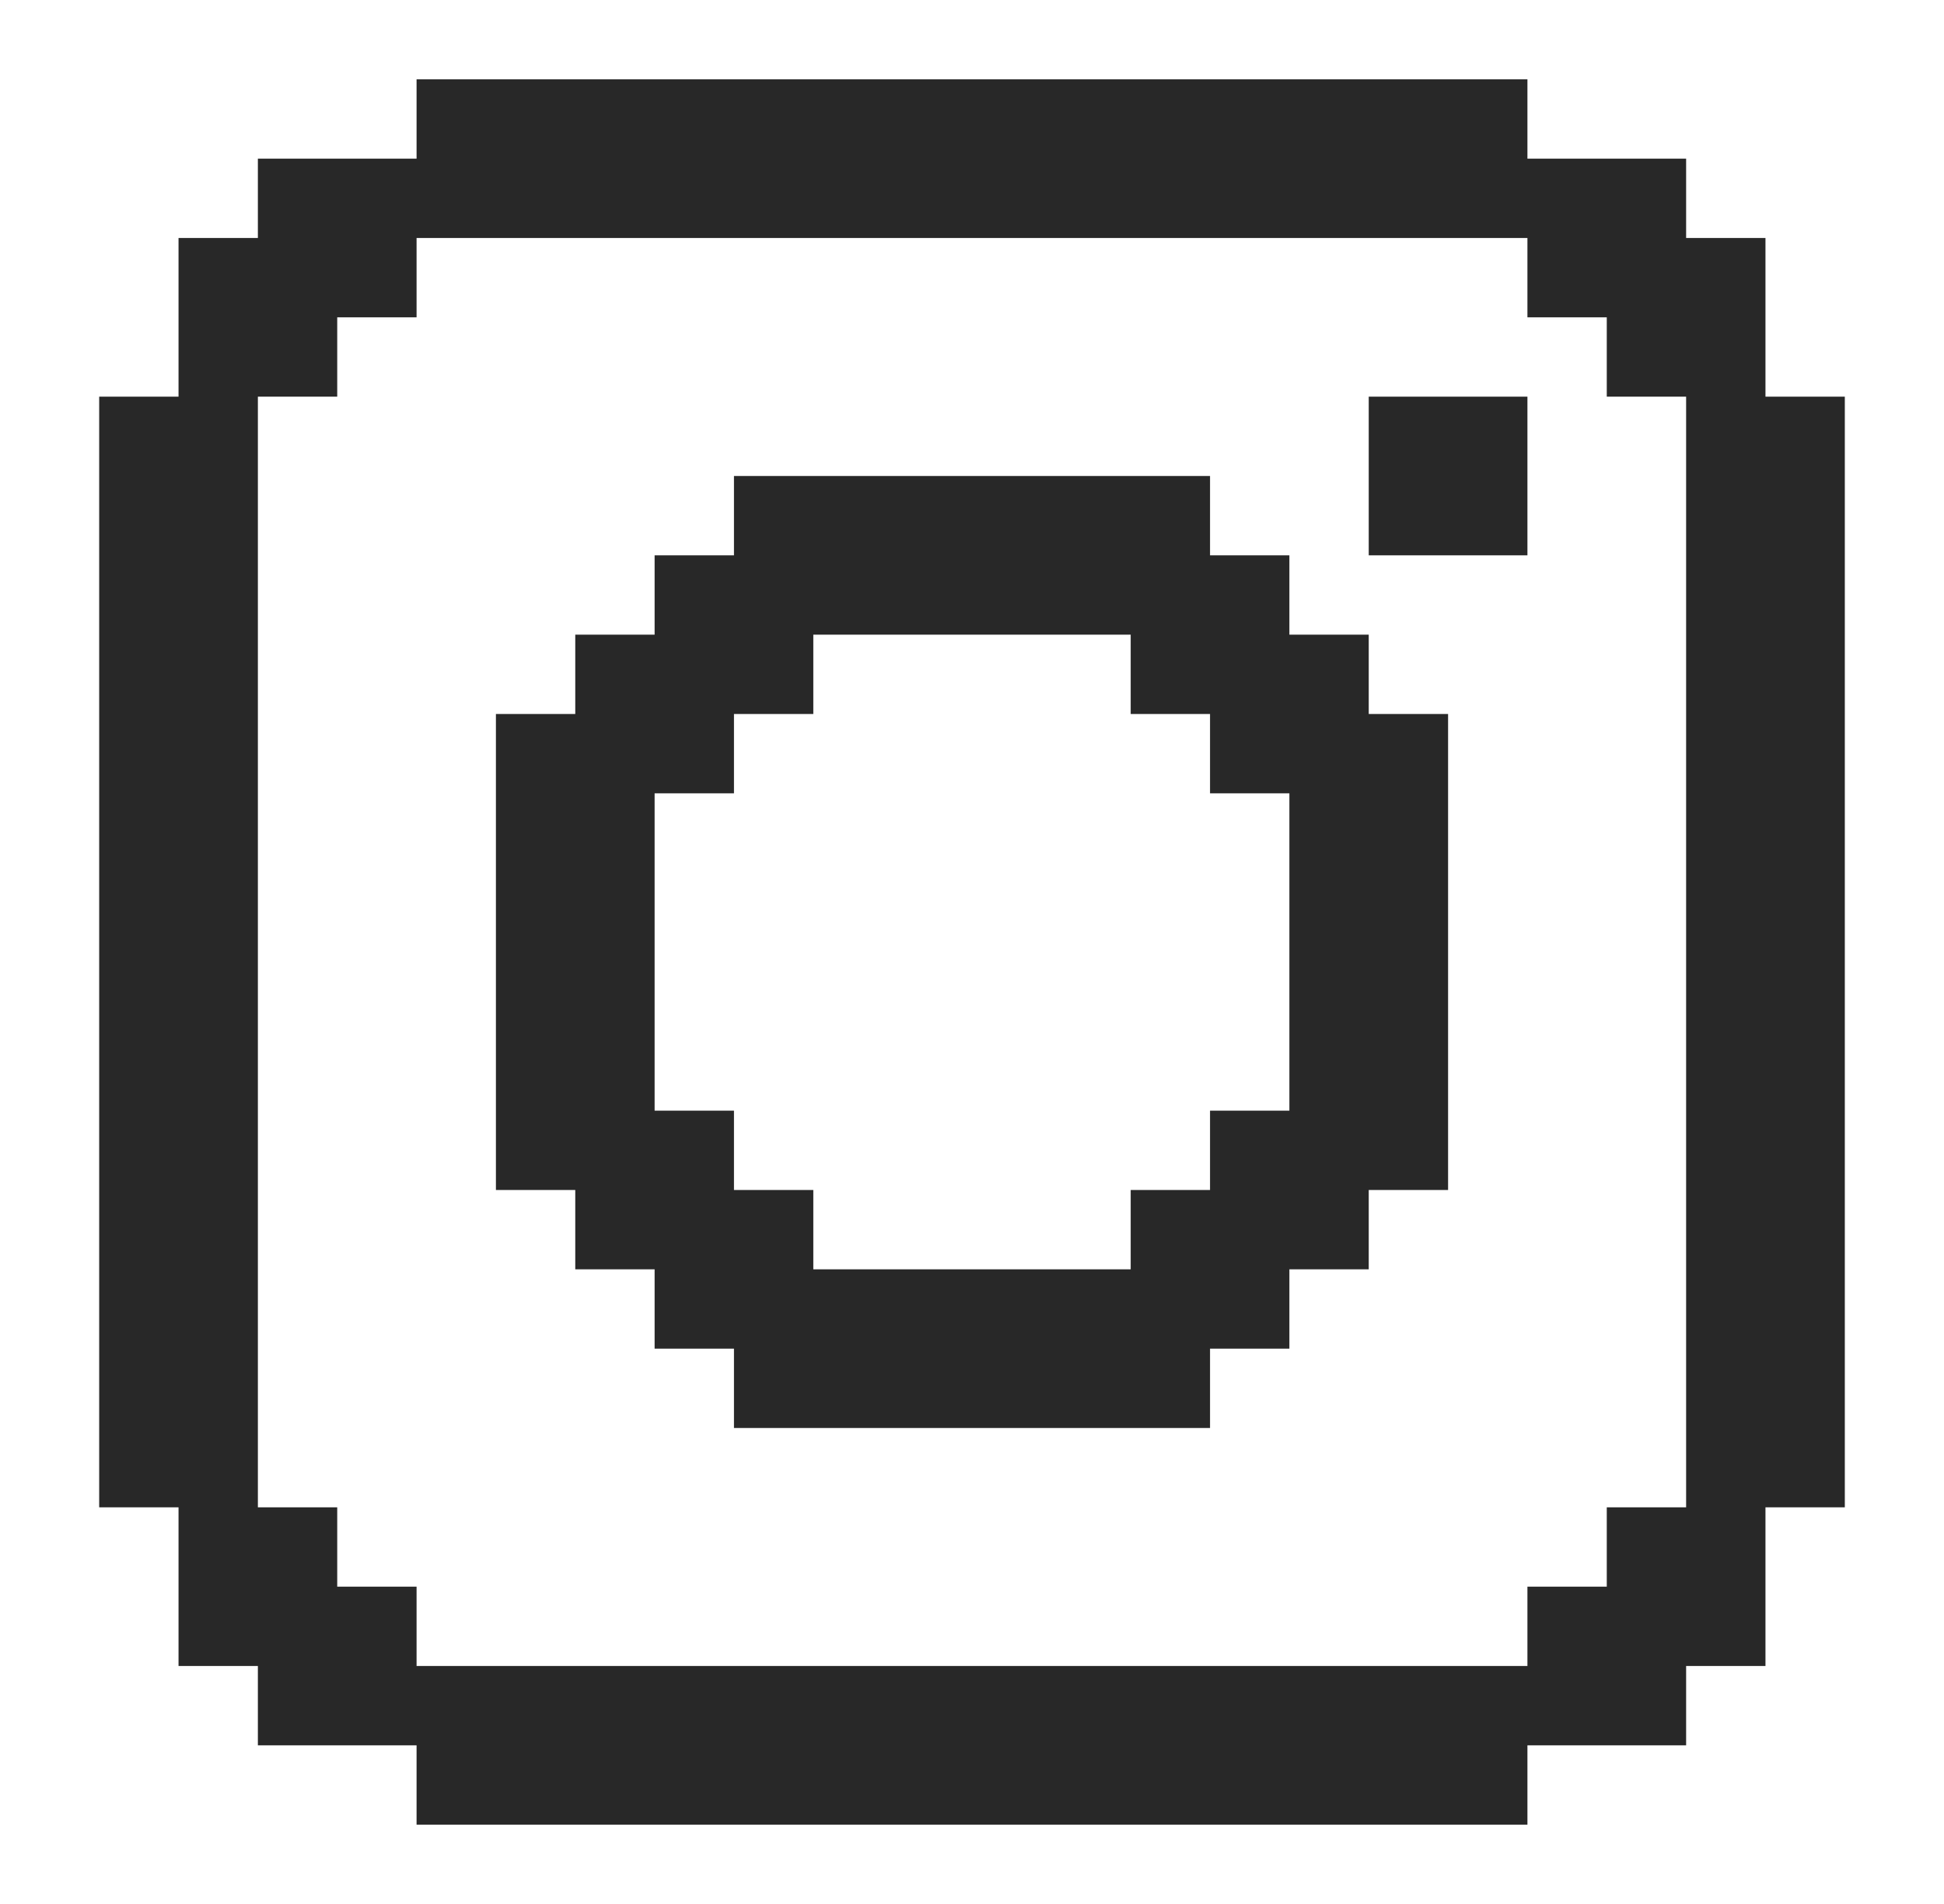
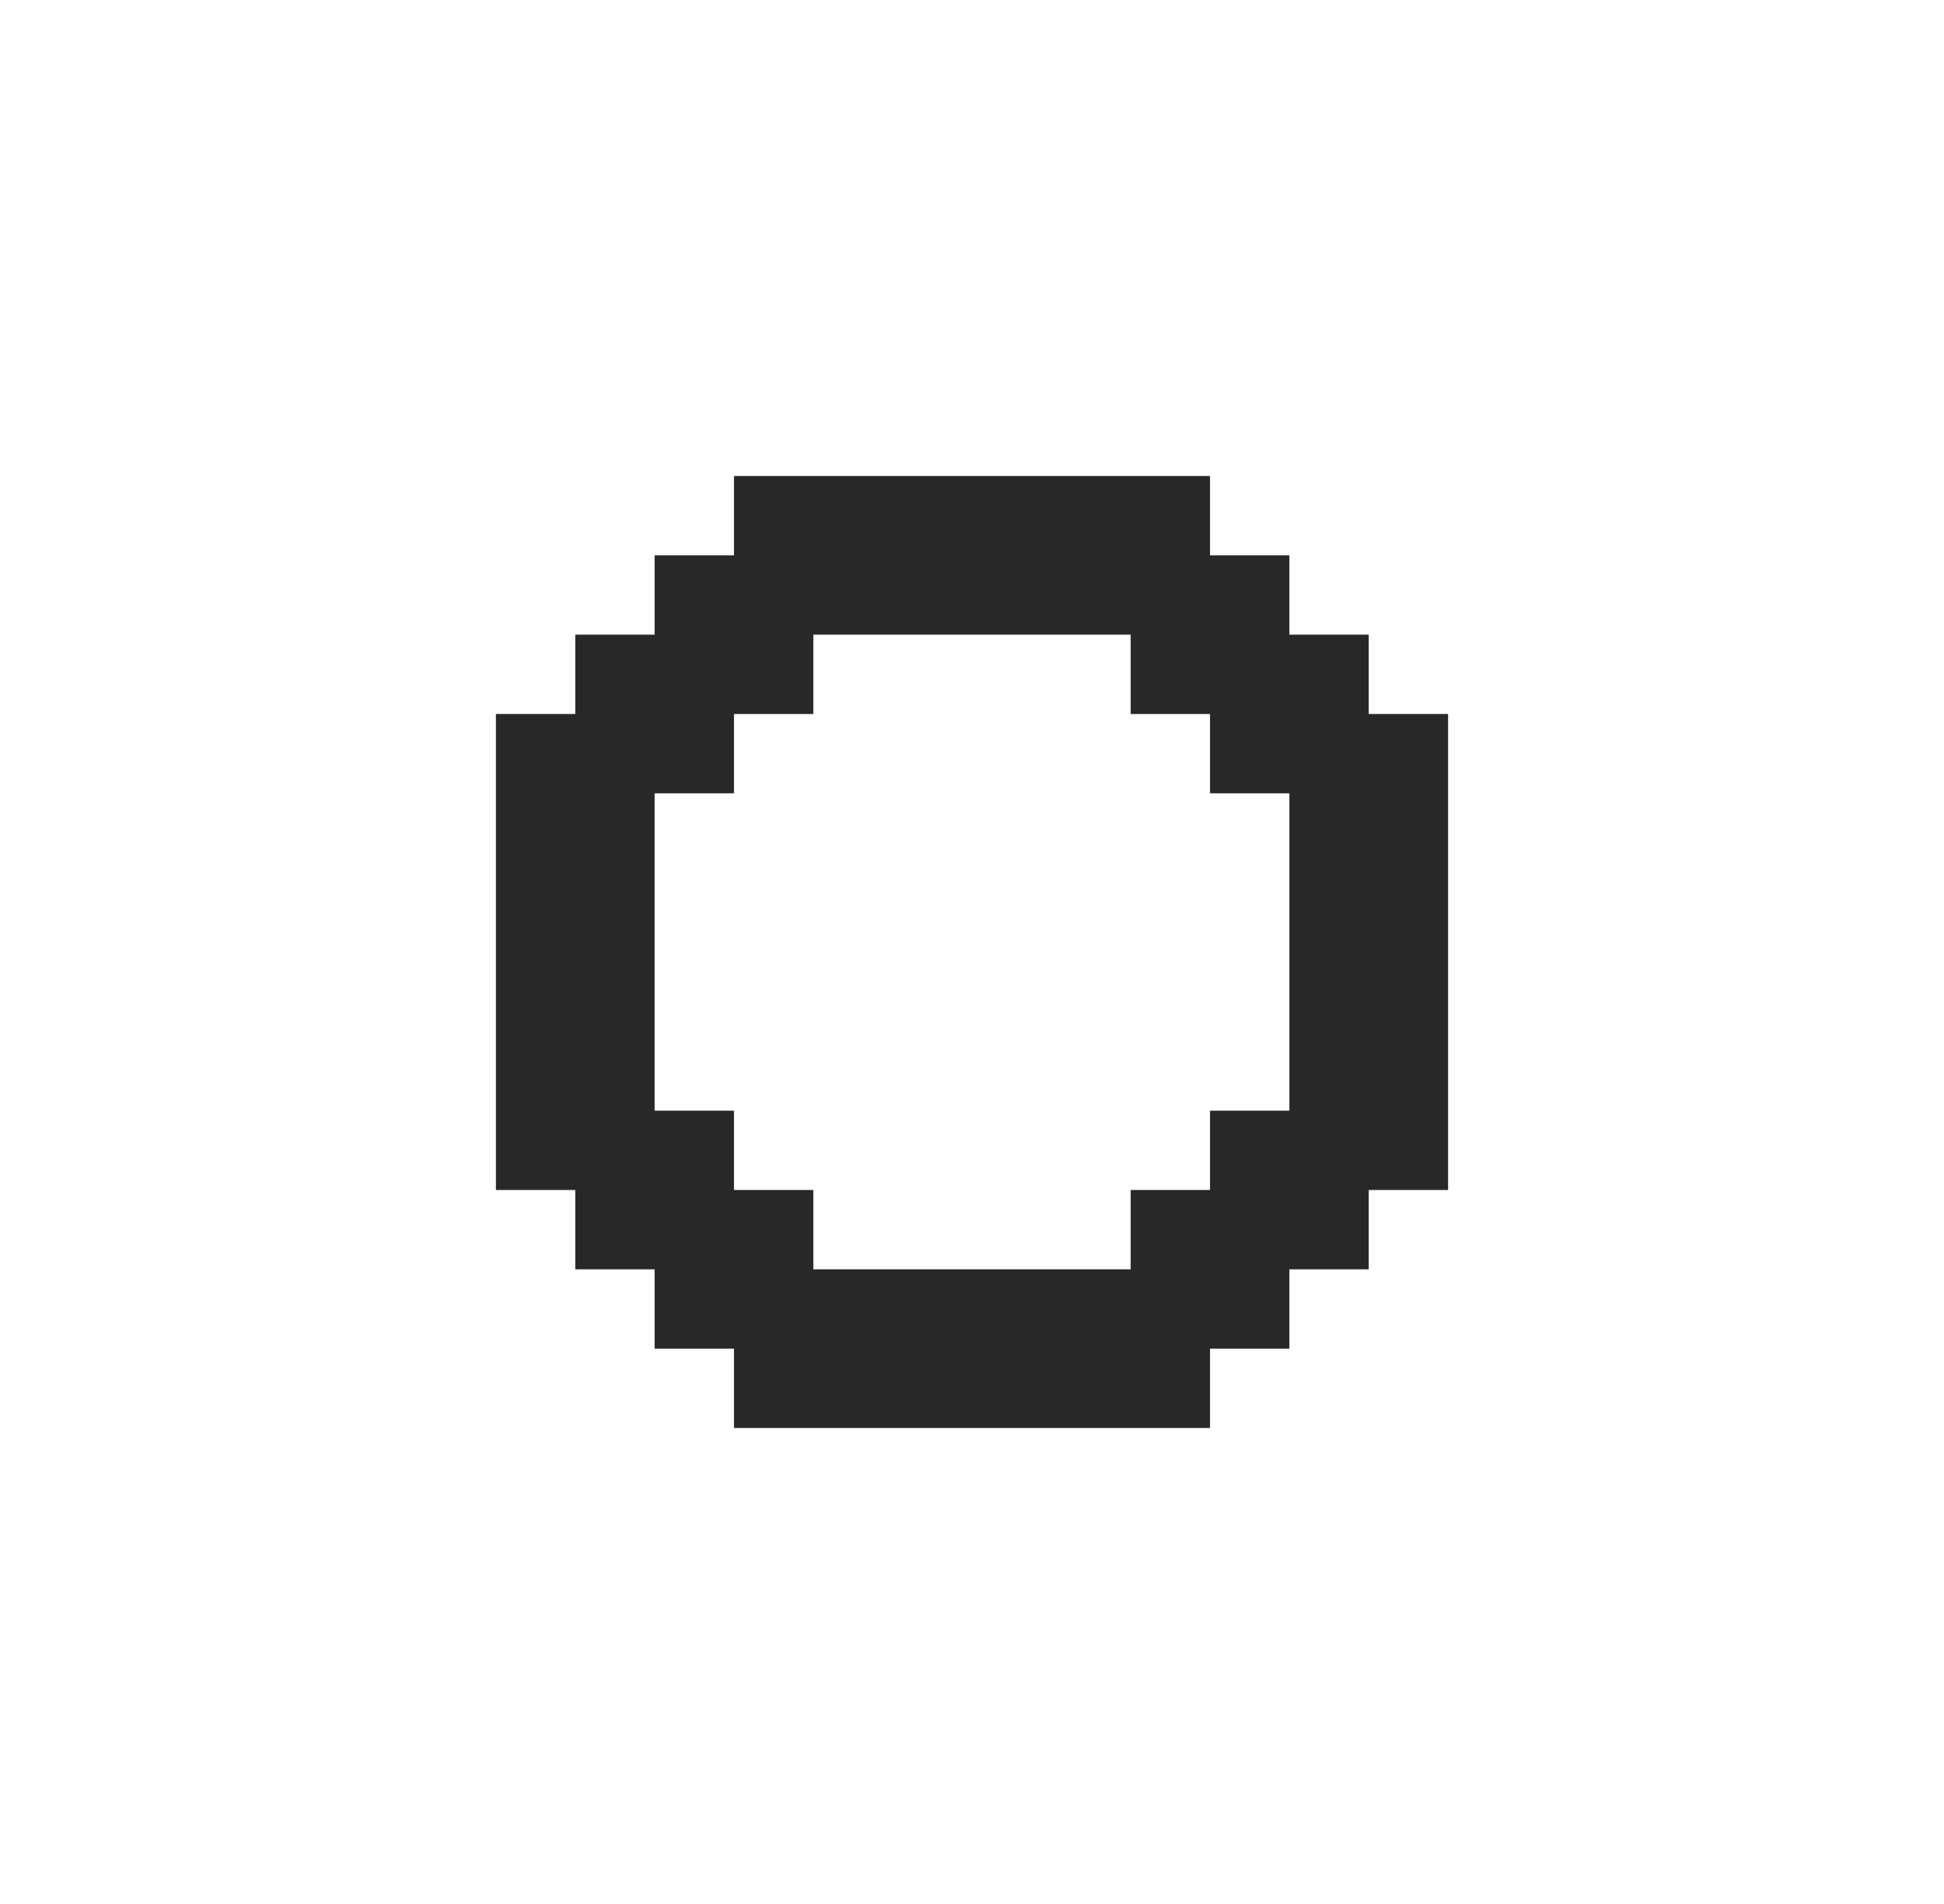
<svg xmlns="http://www.w3.org/2000/svg" width="49" height="48" viewBox="0 0 49 48" fill="none">
  <path d="M34.5 18V16H32.5V14H30.5V12H18.5V14H16.5V16H14.5V18H12.5V30H14.5V32H16.5V34H18.5V36H30.5V34H32.5V32H34.5V30H36.5V18H34.5ZM32.5 28H30.5V30H28.5V32H20.5V30H18.5V28H16.5V20H18.5V18H20.5V16H28.5V18H30.5V20H32.5V28Z" fill="#282828" />
-   <path d="M44.5 10V6H42.5V4H38.5V2H10.5V4H6.5V6H4.5V10H2.5V38H4.5V42H6.5V44H10.5V46H38.5V44H42.5V42H44.5V38H46.5V10H44.5ZM42.5 38H40.5V40H38.5V42H10.5V40H8.5V38H6.5V10H8.5V8H10.5V6H38.5V8H40.5V10H42.5V38Z" fill="#282828" />
-   <path d="M38.5 10H34.5V14H38.5V10Z" fill="#282828" />
</svg>